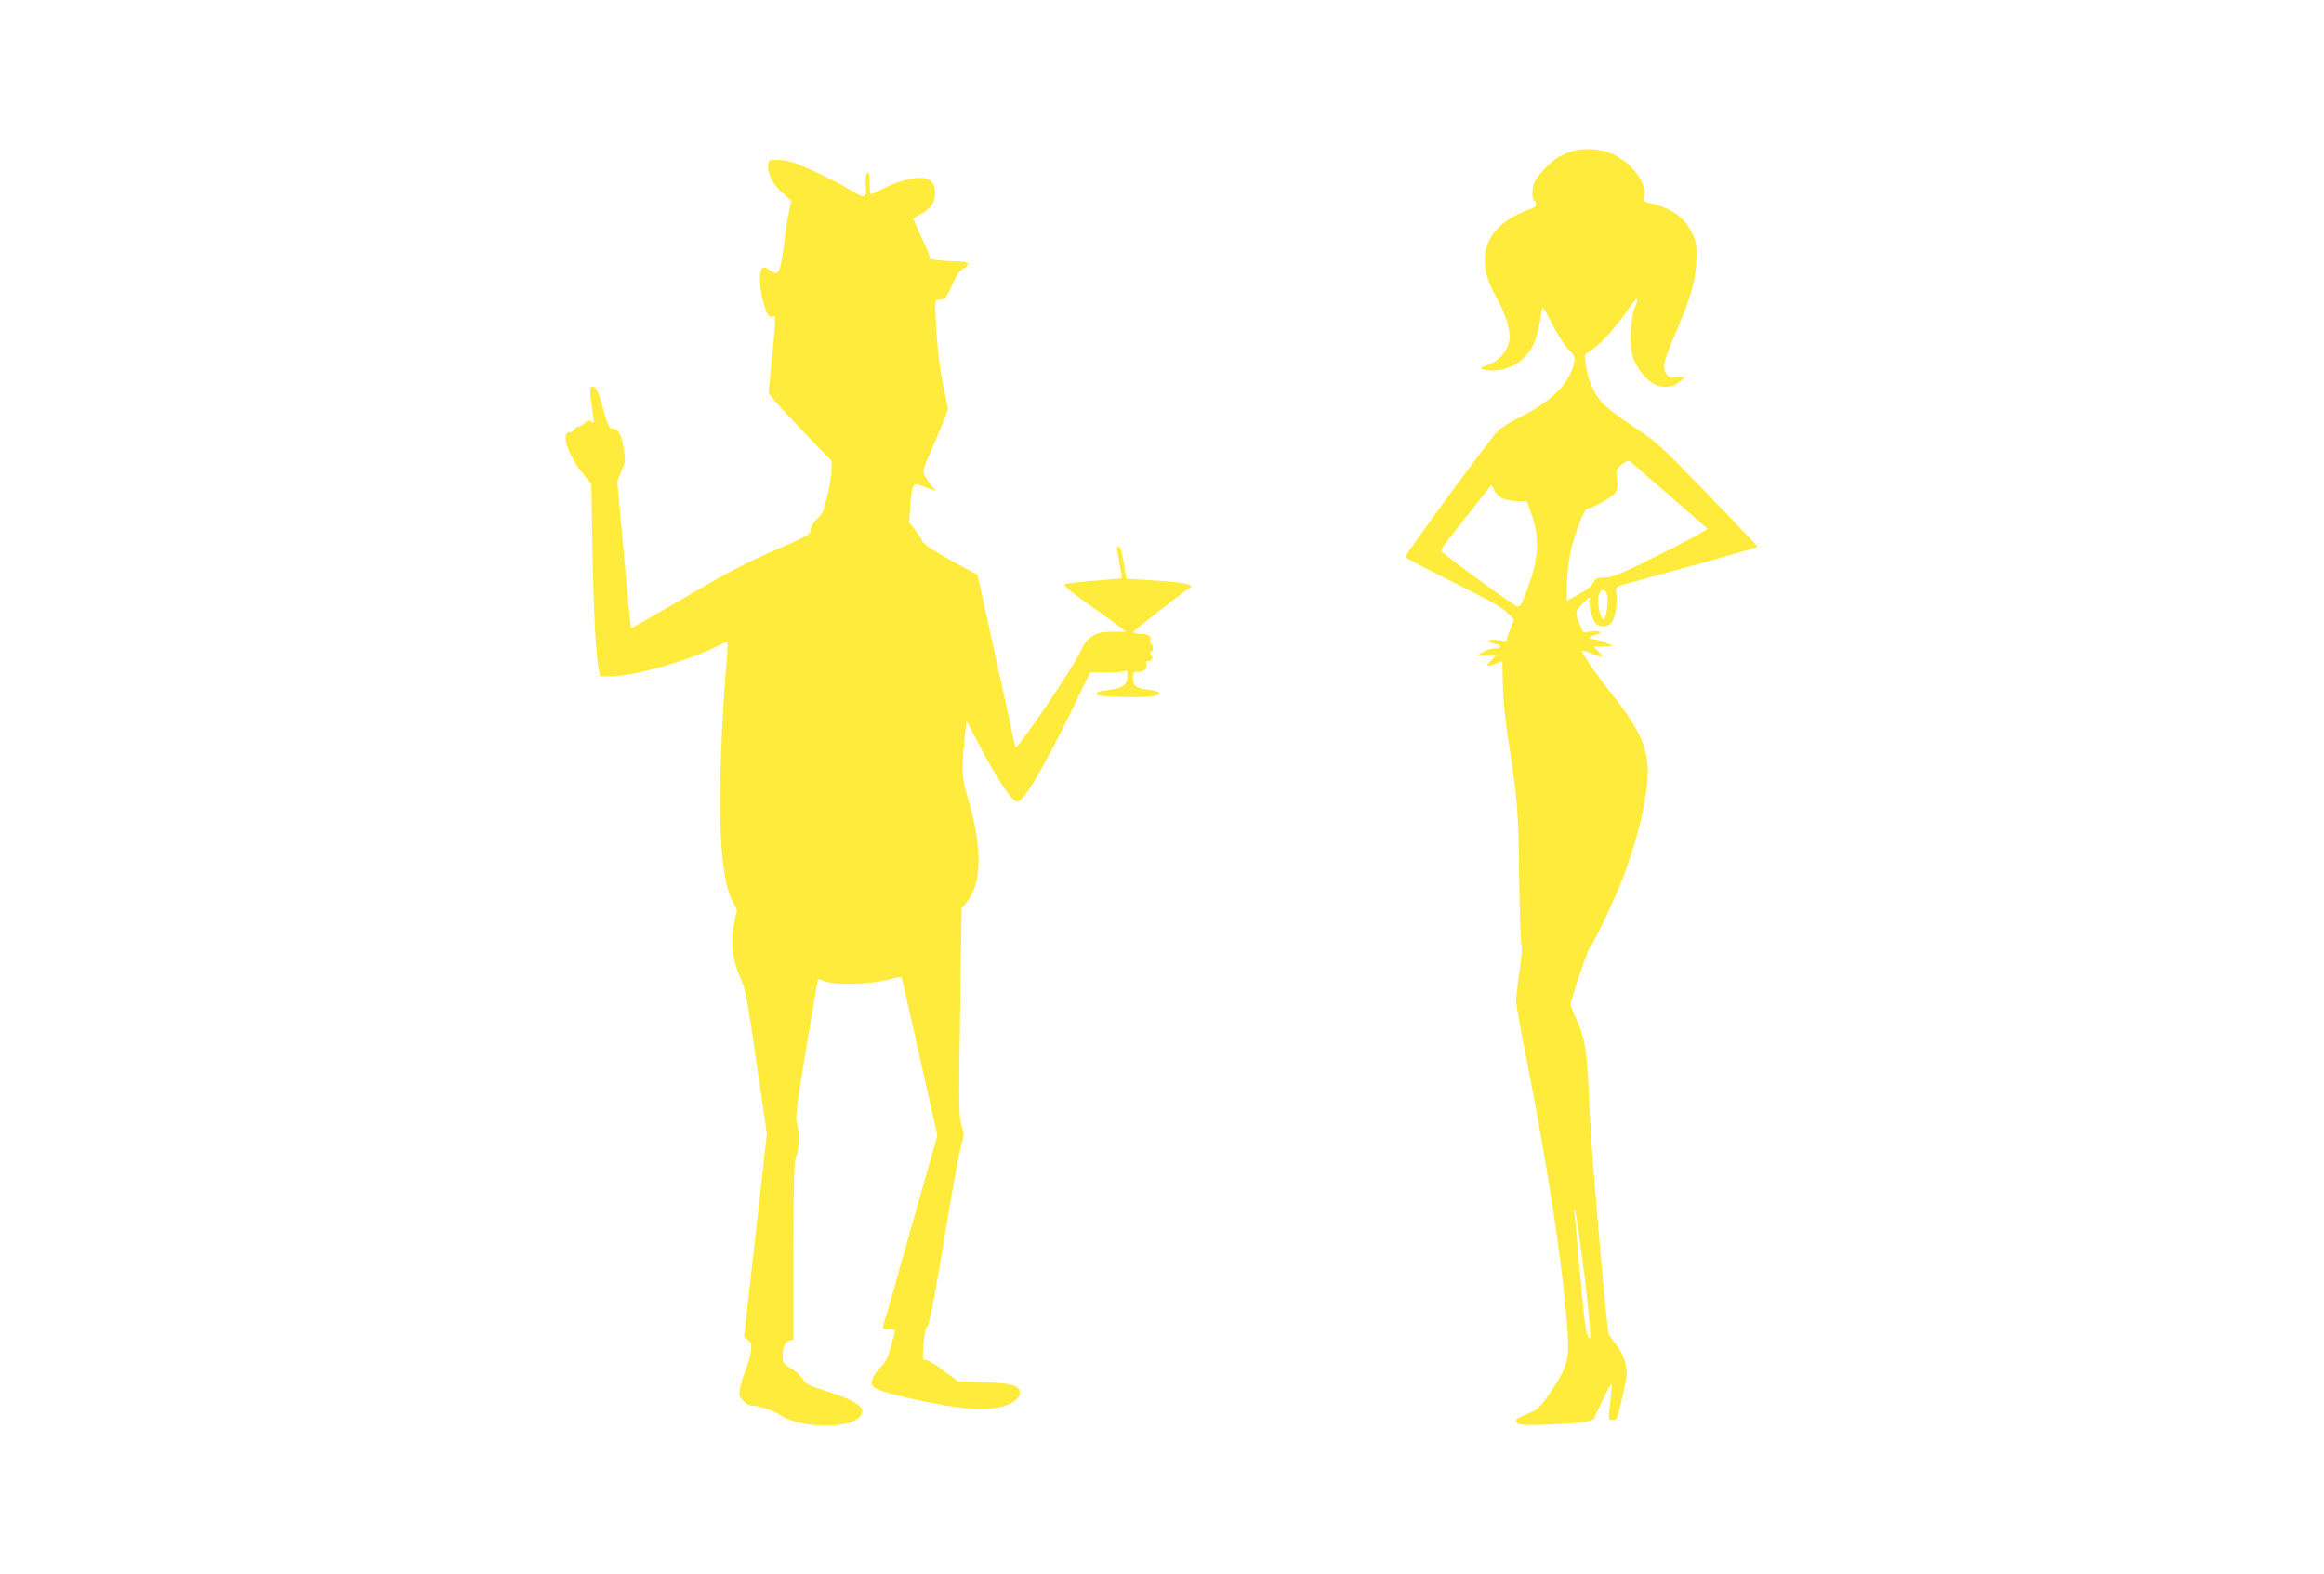
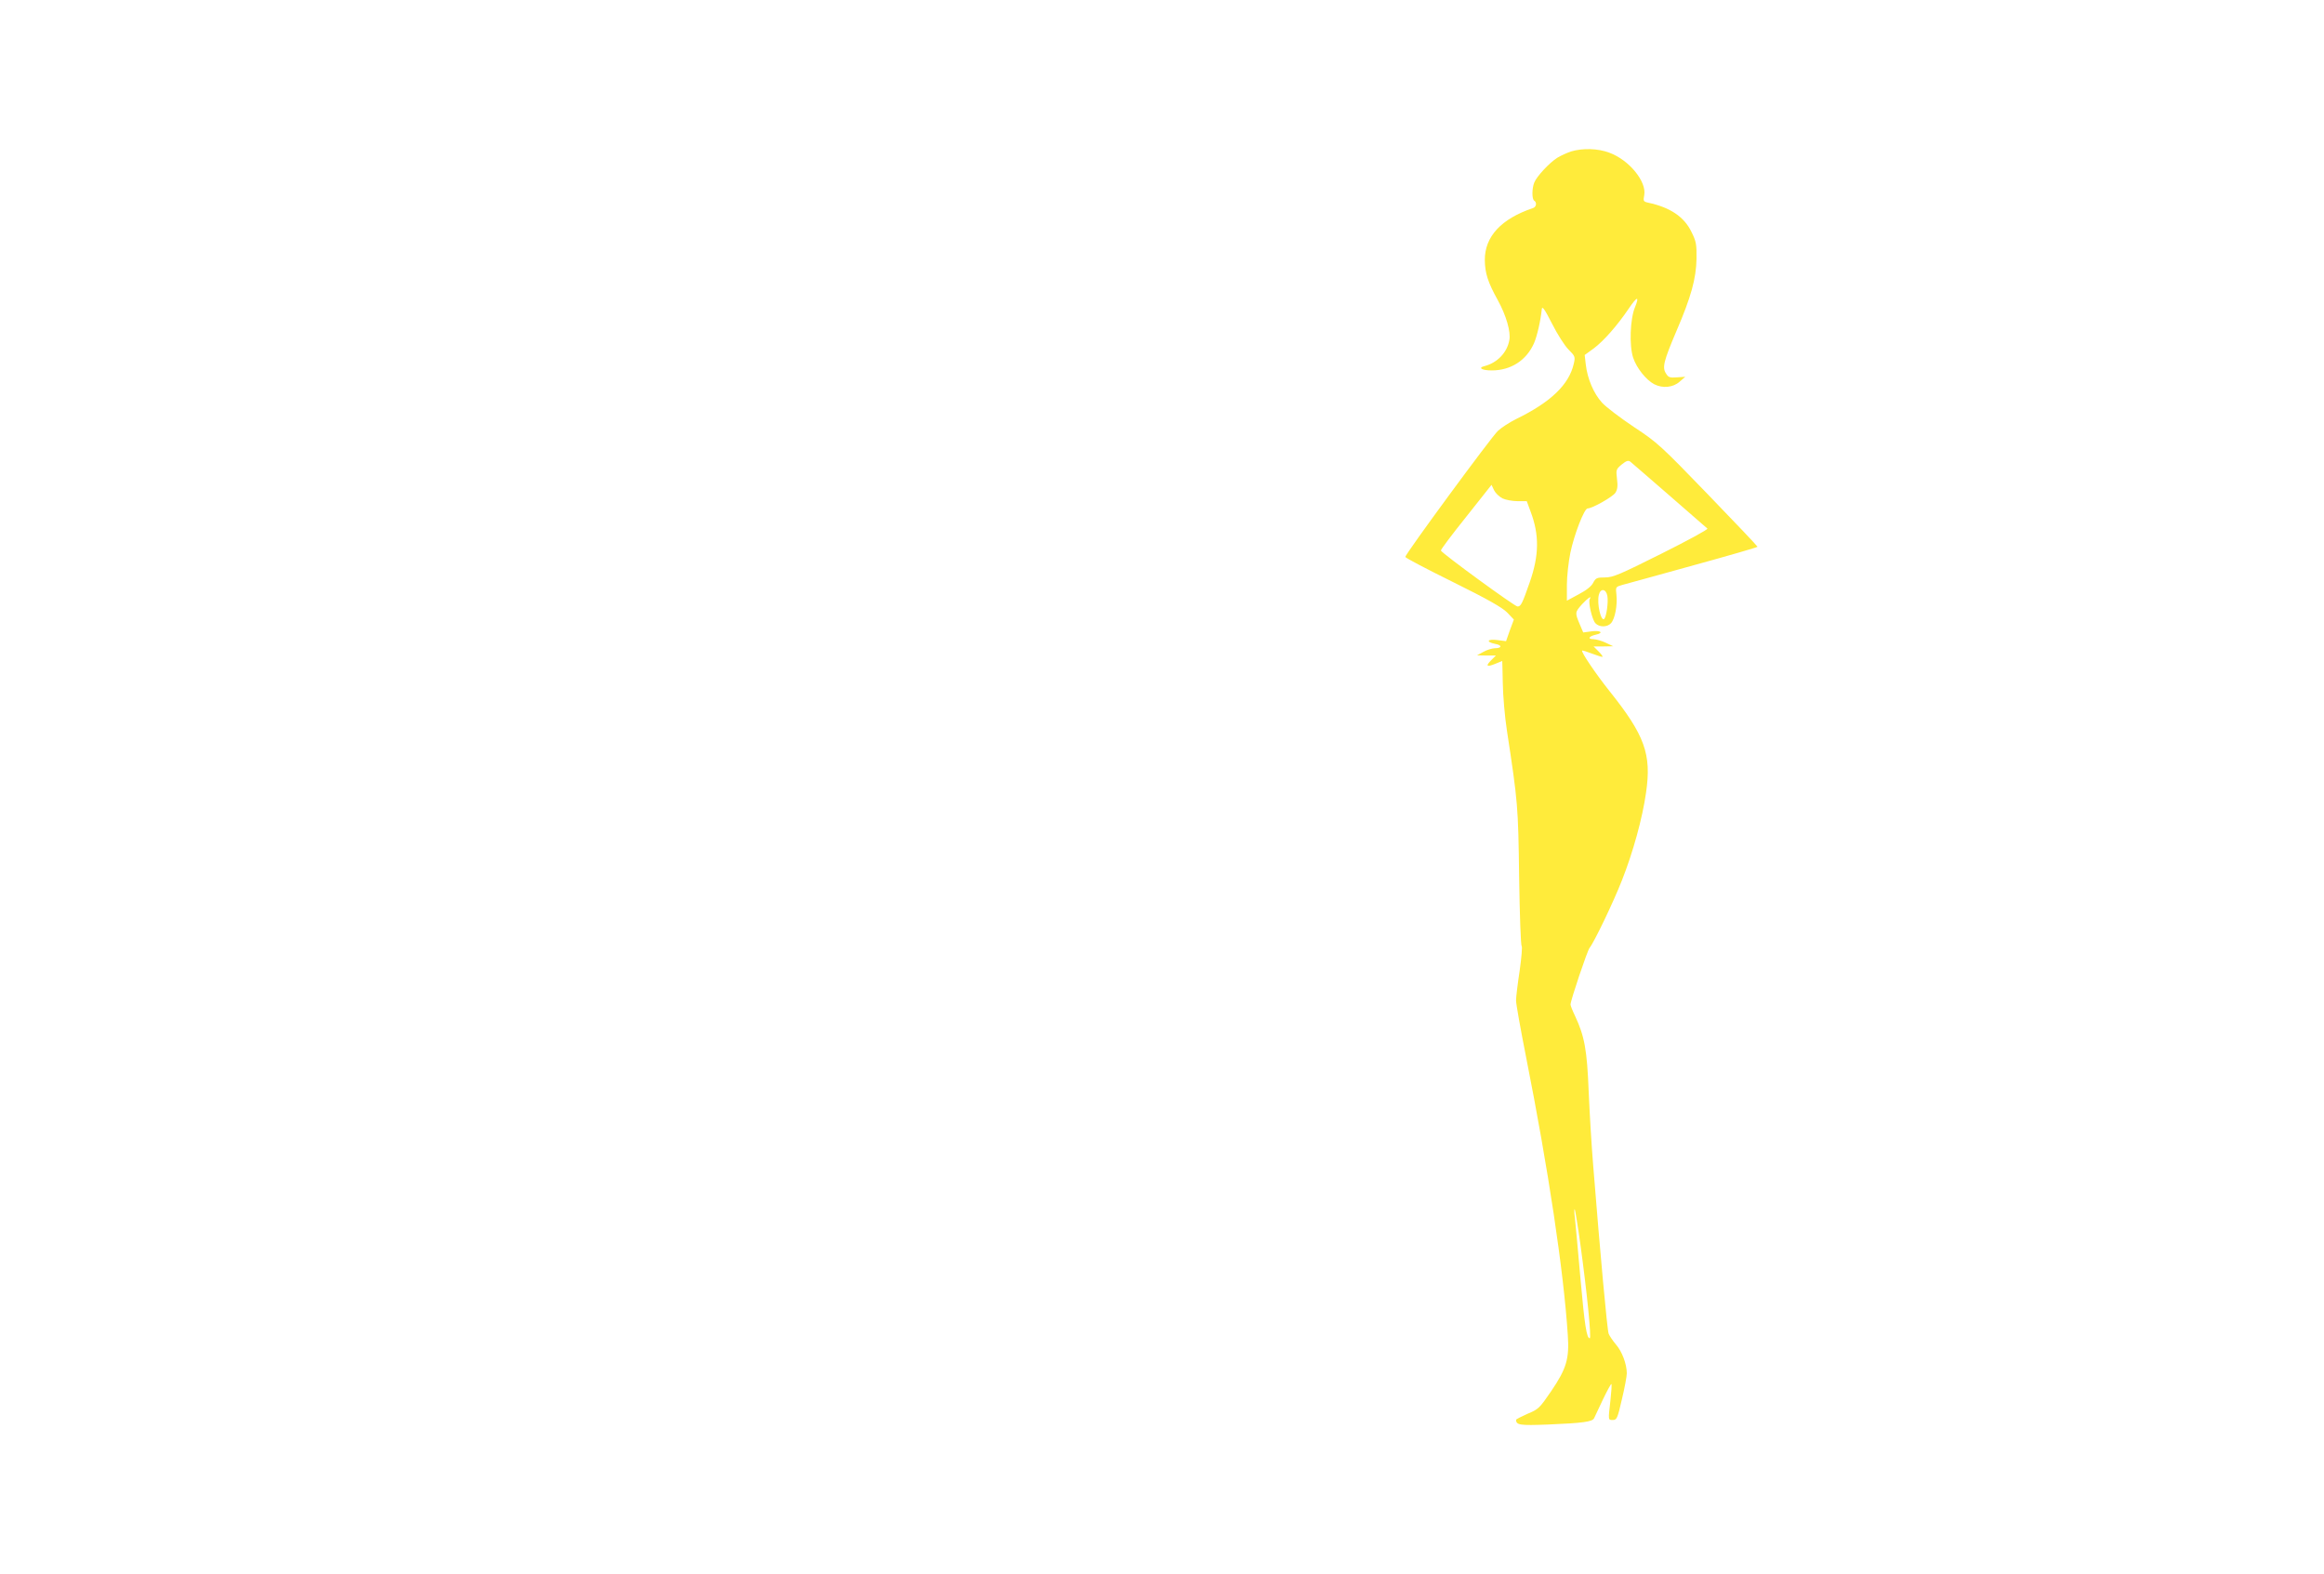
<svg xmlns="http://www.w3.org/2000/svg" version="1.0" width="1280pt" height="867pt" viewBox="0 0 1280 867" preserveAspectRatio="xMidYMid meet">
  <g transform="translate(0,867) scale(0.1,-0.1)" fill="#ffeb3b" stroke="none">
    <path d="M8653 7836 c-23 -8 -57 -23 -76 -35 -43 -27 -114 -103 -127 -137 -13 -33 -13 -91 0 -99 16 -10 12 -35 -7 -41 -175 -59 -266 -157 -265 -287 1 -72 17 -122 72 -221 46 -84 72 -174 63 -219 -12 -69 -67 -125 -136 -143 -39 -9 -16 -24 39 -24 105 0 191 55 233 150 17 40 36 121 43 189 2 17 17 -4 56 -81 29 -58 70 -122 91 -143 36 -36 38 -40 29 -78 -26 -115 -127 -212 -318 -305 -36 -18 -81 -47 -100 -65 -35 -32 -510 -678 -510 -694 0 -5 118 -67 262 -138 192 -95 271 -140 299 -168 l37 -39 -22 -59 -21 -60 -47 6 c-56 8 -67 -10 -13 -21 40 -7 38 -24 -3 -24 -15 -1 -43 -9 -62 -20 l-35 -19 52 -1 52 0 -26 -26 c-32 -32 -25 -39 22 -20 21 9 38 16 39 16 0 0 2 -55 3 -122 1 -68 11 -186 23 -263 60 -393 62 -416 67 -805 3 -206 9 -377 14 -380 4 -3 -1 -64 -11 -135 -11 -72 -20 -146 -20 -165 0 -19 25 -158 55 -310 123 -621 207 -1177 230 -1532 9 -131 -7 -185 -92 -310 -63 -92 -69 -99 -130 -124 -34 -15 -63 -30 -63 -33 1 -29 20 -32 176 -26 191 8 245 15 254 35 4 8 26 55 49 104 23 48 44 86 46 84 3 -2 0 -42 -5 -89 -13 -112 -13 -109 13 -109 22 0 26 9 50 114 15 62 27 127 27 143 0 51 -27 122 -60 159 -17 20 -35 47 -40 59 -8 21 -46 436 -85 925 -9 107 -20 292 -25 410 -9 229 -23 304 -75 415 -14 29 -25 57 -25 63 0 22 93 298 105 312 23 27 132 253 179 374 60 152 112 339 132 481 31 212 -7 316 -202 560 -74 93 -157 215 -150 222 2 2 27 -6 56 -17 29 -11 54 -19 56 -17 3 2 -8 16 -22 30 l-27 27 54 0 54 1 -40 19 c-22 11 -53 19 -68 20 -35 0 -27 16 13 25 46 10 25 25 -25 18 l-45 -6 -20 47 c-26 62 -26 64 14 109 31 33 55 50 42 28 -10 -15 13 -114 31 -133 21 -23 65 -23 86 0 22 24 36 100 30 156 -5 44 -5 44 33 55 22 6 198 54 392 108 193 53 352 99 352 102 0 3 -123 133 -273 288 -259 268 -278 286 -407 371 -75 50 -154 110 -176 134 -46 50 -81 132 -90 211 l-6 52 51 37 c54 41 127 123 192 219 46 68 60 71 34 7 -27 -65 -32 -212 -10 -278 19 -57 71 -122 116 -146 47 -24 104 -18 140 14 l31 27 -45 -3 c-39 -3 -48 -1 -61 21 -22 33 -13 68 57 233 81 188 109 290 111 399 1 80 -2 96 -28 148 -40 83 -117 135 -239 161 -26 6 -27 9 -21 41 14 75 -83 194 -192 234 -63 24 -147 26 -211 7z m542 -1895 c110 -96 204 -178 209 -182 5 -4 -109 -66 -253 -138 -230 -115 -267 -131 -311 -131 -45 0 -51 -3 -65 -29 -9 -19 -38 -42 -80 -64 l-65 -35 0 87 c0 47 9 127 19 176 21 102 77 245 95 245 26 0 137 63 153 86 12 19 14 38 9 77 -6 50 -5 53 26 79 26 21 36 24 48 15 8 -7 105 -90 215 -186z m-919 -16 c17 -8 55 -15 82 -15 l51 0 21 -57 c49 -129 47 -241 -4 -388 -42 -120 -49 -135 -68 -135 -15 0 -410 288 -422 308 -2 4 60 87 138 184 l141 178 14 -30 c8 -16 29 -36 47 -45z m577 -537 c6 -34 -5 -113 -17 -126 -18 -18 -42 85 -30 132 9 38 40 34 47 -6z m-149 -3568 c37 -269 62 -520 52 -520 -17 0 -28 68 -51 326 -14 159 -28 312 -31 339 -4 28 -4 48 -1 45 3 -3 17 -89 31 -190z" />
-     <path d="M4237 7783 c-13 -13 -7 -64 13 -102 10 -22 39 -56 64 -77 l44 -39 -13 -65 c-8 -36 -21 -121 -29 -190 -19 -146 -29 -163 -75 -129 -25 18 -34 20 -44 10 -17 -17 -13 -117 8 -188 19 -67 31 -84 51 -76 18 7 18 -5 -5 -237 l-18 -185 32 -40 c18 -22 96 -106 174 -187 l141 -146 0 -48 c0 -52 -32 -200 -51 -237 -6 -12 -22 -31 -36 -42 -13 -11 -25 -33 -27 -50 -3 -29 -11 -34 -209 -120 -157 -69 -272 -129 -491 -259 -158 -92 -288 -167 -290 -165 -2 2 -20 185 -40 407 l-36 402 23 56 c23 53 23 59 11 132 -14 77 -29 102 -65 102 -12 0 -23 24 -44 98 -32 115 -40 132 -62 132 -17 0 -16 -22 3 -155 7 -45 6 -49 -9 -37 -13 11 -19 10 -36 -7 -12 -12 -28 -21 -36 -21 -9 0 -18 -7 -21 -15 -4 -8 -14 -15 -24 -15 -54 0 -15 -124 73 -232 l44 -54 6 -359 c6 -345 19 -590 36 -665 l7 -35 70 1 c119 3 403 82 550 154 43 21 80 37 82 36 1 -2 -4 -90 -13 -197 -25 -330 -36 -683 -25 -869 11 -193 29 -294 64 -362 l25 -47 -17 -82 c-20 -103 -8 -196 36 -295 28 -61 38 -113 88 -463 l58 -394 -63 -560 -63 -560 22 -17 c20 -15 22 -22 15 -66 -4 -27 -17 -74 -30 -104 -12 -30 -26 -74 -30 -97 -6 -37 -3 -45 19 -68 14 -14 33 -25 43 -25 39 0 124 -28 160 -53 100 -69 365 -78 432 -16 52 49 7 88 -161 143 -127 41 -127 41 -151 78 -9 15 -37 39 -62 53 -36 22 -45 32 -45 55 0 59 12 90 36 96 l24 6 0 492 c1 407 3 495 15 516 17 30 20 141 4 185 -10 25 -1 93 51 410 35 209 64 381 65 382 0 1 21 -5 45 -13 58 -21 246 -14 343 11 37 10 69 16 71 14 3 -2 48 -200 101 -438 l98 -435 -148 -519 c-80 -286 -149 -526 -152 -533 -4 -10 5 -14 31 -14 20 0 36 -3 36 -7 0 -4 -10 -42 -22 -86 -17 -64 -29 -88 -59 -118 -39 -39 -57 -79 -44 -99 14 -22 68 -40 221 -74 259 -56 379 -68 484 -45 61 13 112 52 108 83 -5 37 -52 50 -203 54 l-139 4 -78 59 c-42 33 -86 59 -97 59 -20 0 -21 4 -14 88 4 59 11 90 21 98 11 8 38 149 93 485 43 261 86 495 95 521 15 44 15 51 0 100 -15 48 -16 110 -8 623 l8 571 31 39 c83 105 84 303 2 575 -33 110 -34 157 -12 363 l6 58 70 -133 c84 -161 168 -293 196 -307 17 -10 25 -7 48 20 43 48 148 236 263 471 l105 216 85 -2 c47 0 93 3 103 8 14 7 17 3 17 -26 0 -47 -24 -66 -98 -76 -64 -9 -81 -16 -68 -29 10 -11 246 -17 302 -8 62 9 51 28 -21 37 -70 9 -85 20 -85 64 0 31 3 34 29 34 33 0 54 20 45 44 -4 10 -1 16 9 16 22 0 31 18 17 35 -9 11 -9 15 -1 15 14 0 15 37 1 45 -6 4 -8 10 -5 15 14 23 -9 40 -52 40 -25 0 -43 4 -41 9 3 9 275 222 308 242 36 21 -23 32 -236 45 l-111 7 -13 83 c-11 76 -23 105 -36 91 -3 -3 2 -42 11 -87 9 -45 15 -83 13 -84 -2 -2 -69 -8 -151 -14 -81 -6 -154 -15 -162 -19 -11 -7 29 -40 160 -132 96 -68 175 -126 175 -128 0 -2 -30 -3 -67 -2 -96 3 -146 -26 -182 -108 -39 -89 -355 -553 -359 -528 -2 11 -49 229 -106 485 l-102 465 -100 53 c-117 63 -204 119 -204 131 0 5 -16 31 -36 57 l-37 48 6 87 c3 48 10 97 16 108 10 18 14 19 44 7 17 -8 43 -17 57 -21 l25 -7 -21 23 c-12 13 -29 38 -38 56 -15 31 -15 34 28 130 23 54 55 130 71 169 l27 72 -27 128 c-16 76 -30 189 -36 274 -13 213 -14 200 20 200 26 0 31 7 65 80 26 58 44 83 61 90 14 5 25 16 25 25 0 12 -15 15 -77 16 -64 1 -156 14 -131 18 4 0 -16 48 -43 106 -27 58 -49 108 -49 110 0 3 18 14 39 25 22 10 49 31 60 46 28 36 29 106 1 134 -39 39 -149 21 -277 -44 -29 -14 -55 -26 -58 -26 -3 0 -5 27 -5 61 0 44 -3 60 -12 56 -9 -3 -12 -22 -9 -65 4 -72 -5 -77 -68 -38 -61 39 -261 137 -320 157 -54 19 -131 25 -144 12z" />
  </g>
</svg>